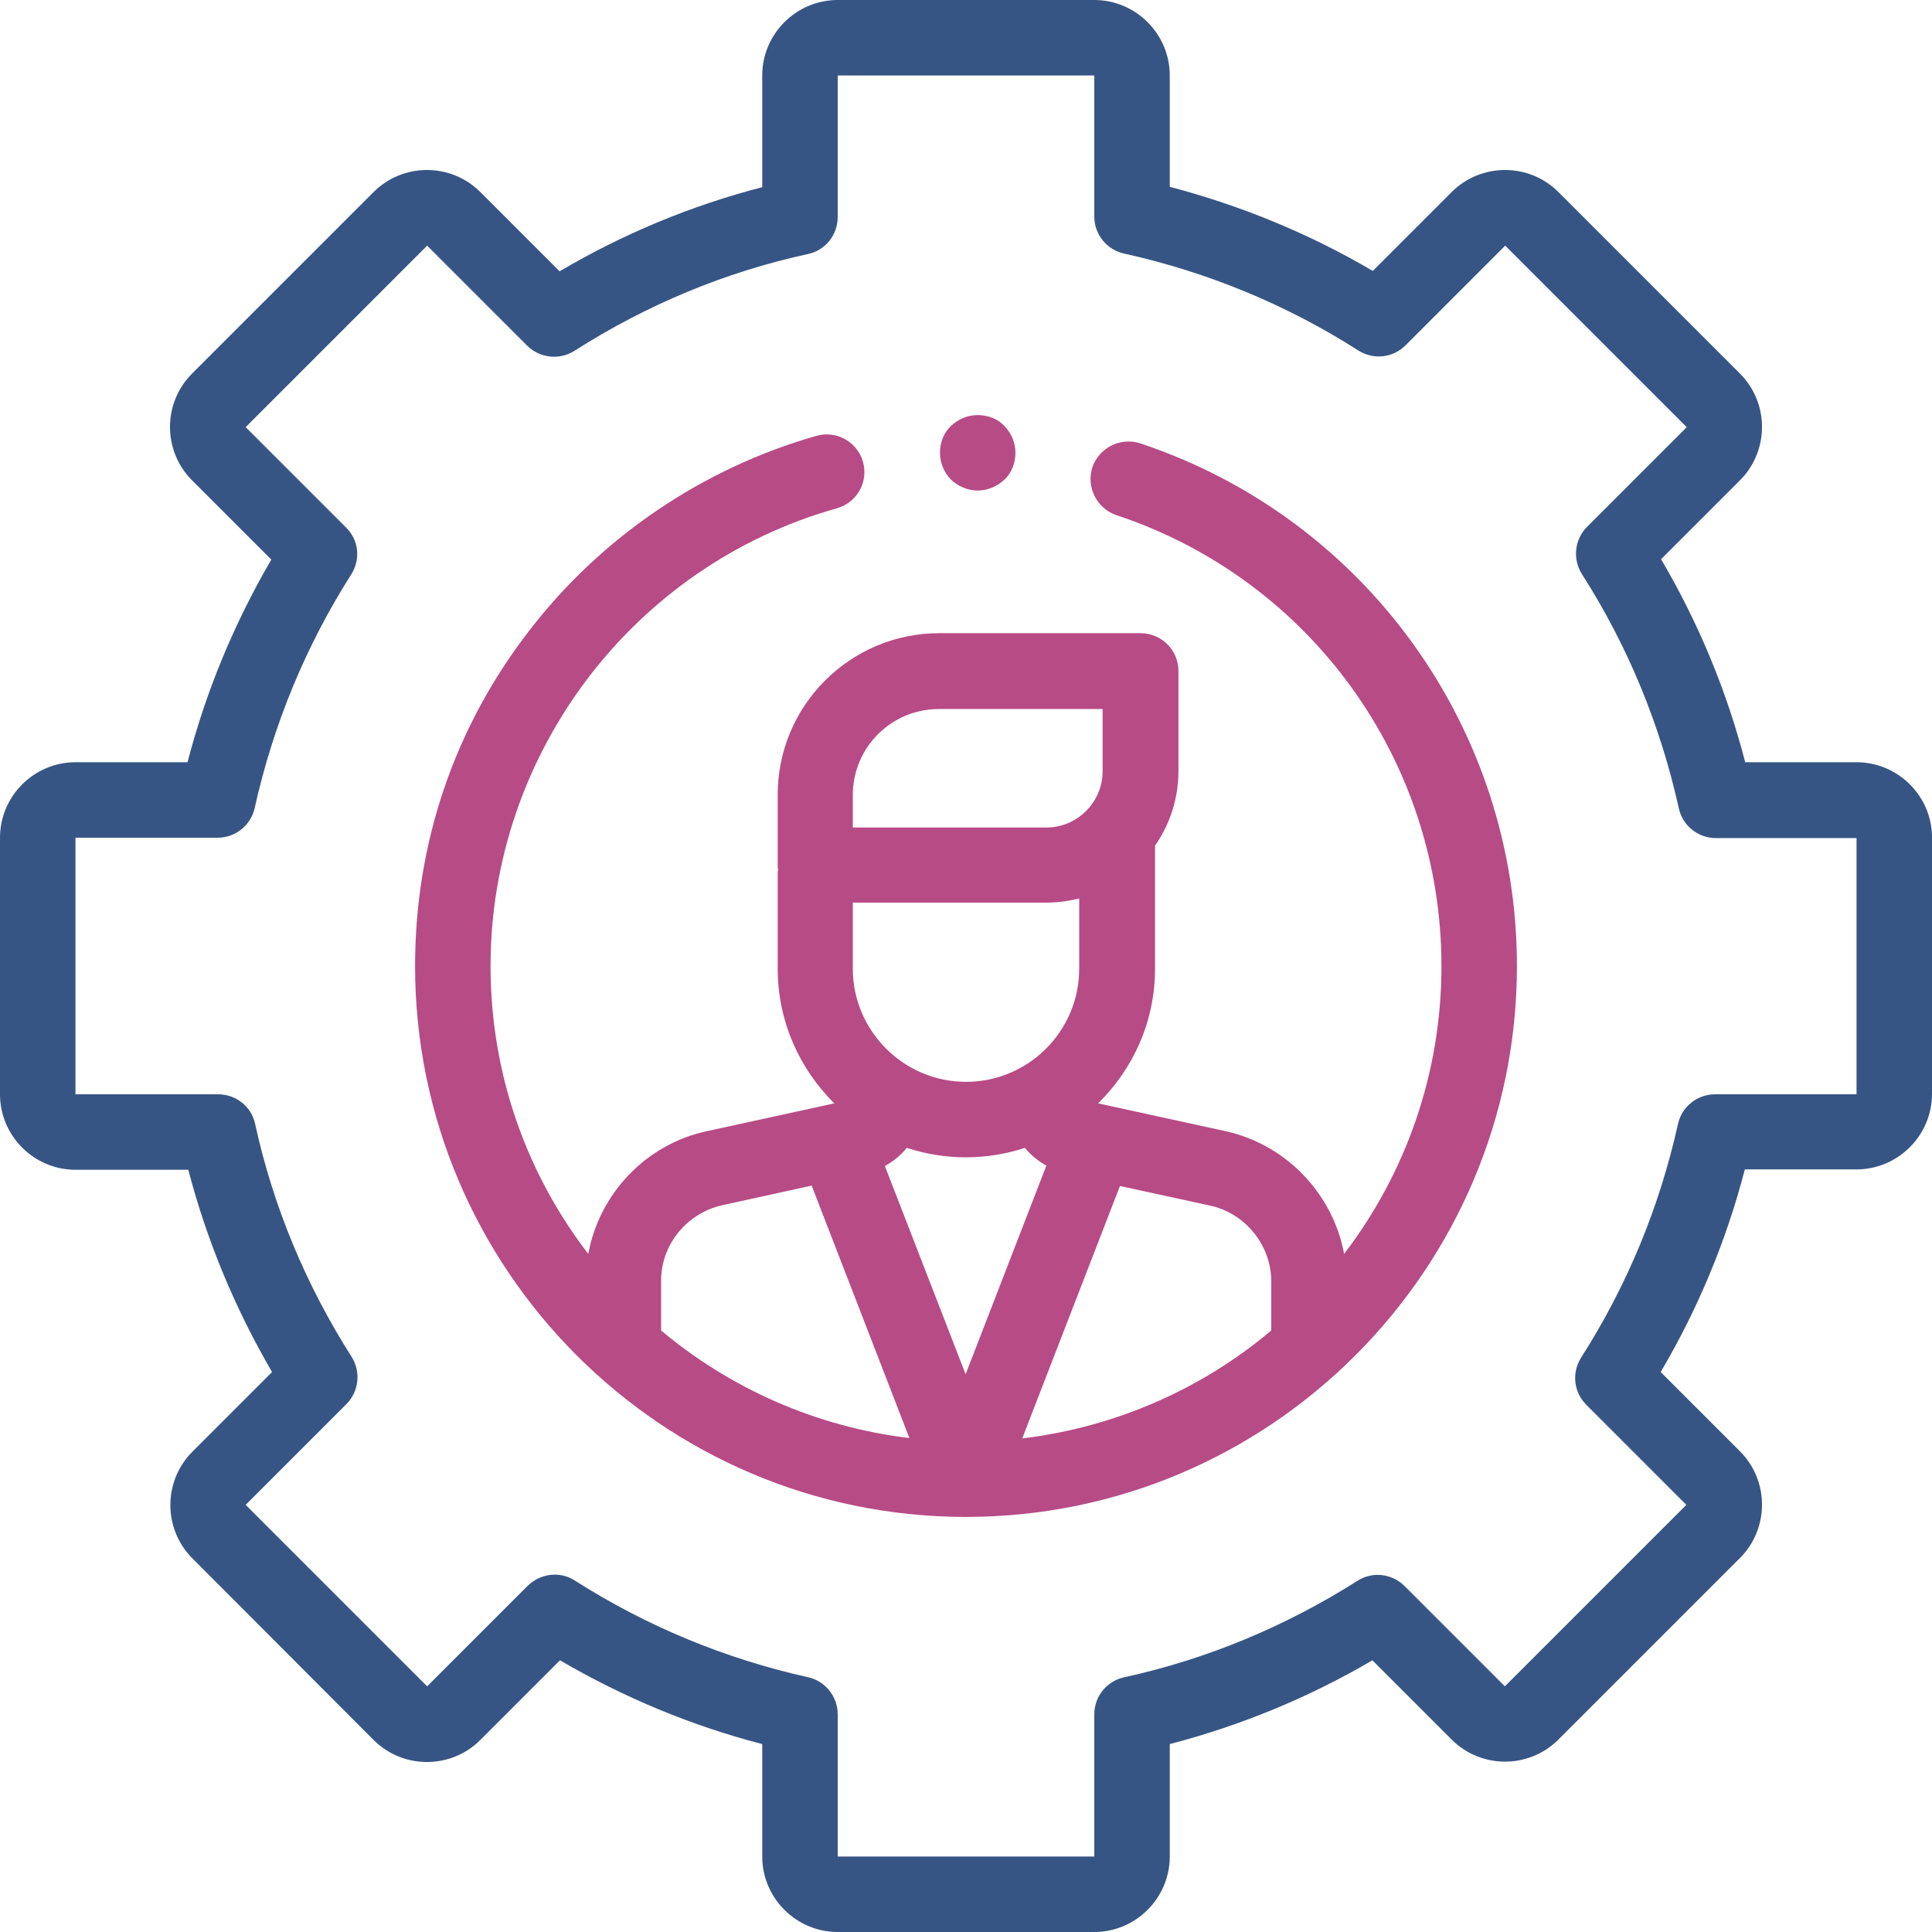
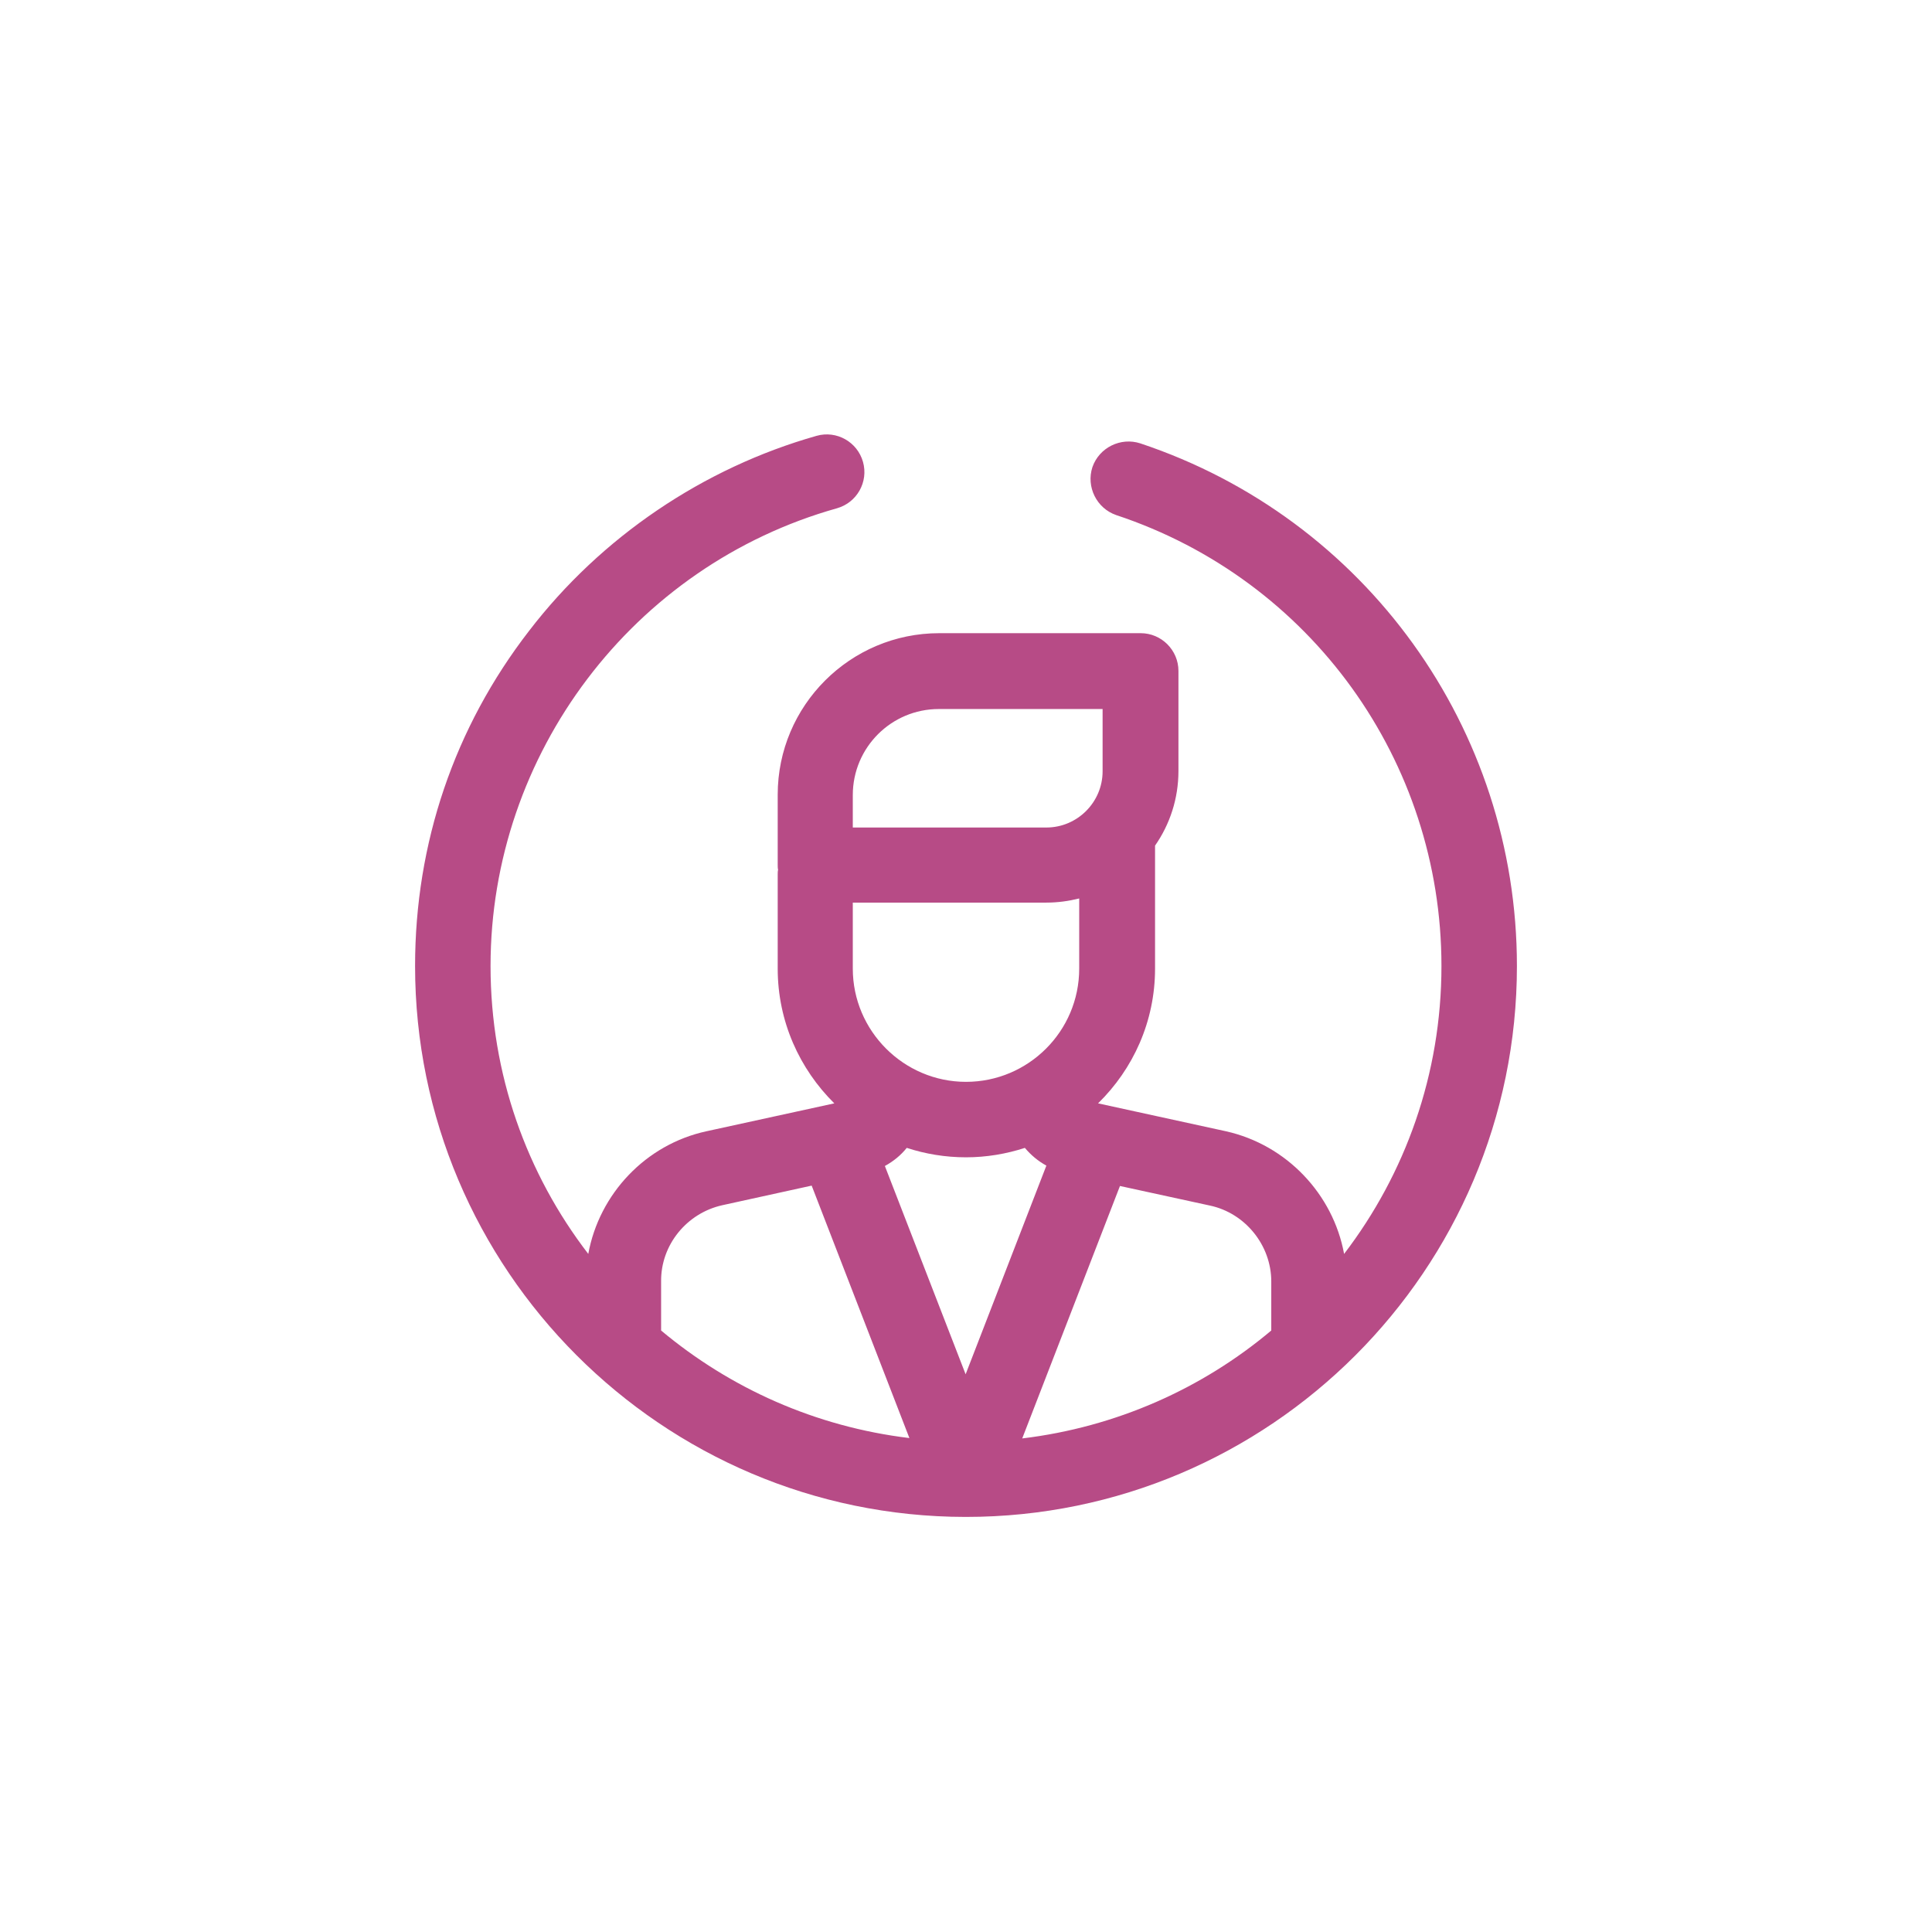
<svg xmlns="http://www.w3.org/2000/svg" version="1.1" id="Layer_1" x="0px" y="0px" viewBox="0 0 512 512" style="enable-background:new 0 0 512 512;" xml:space="preserve">
  <style type="text/css">
	.st0{fill:#375584;}
	.st1{fill:#B74B86;}
</style>
-   <path id="XMLID_82_" class="st0" d="M492,202h-29.5c-4.9-18.9-12.4-37-22.3-53.8l20.9-20.9c7.8-7.8,7.8-20.5,0-28.3L413,50.9  c-7.8-7.8-20.5-7.8-28.3,0l-20.9,20.9C347,61.9,328.9,54.5,310,49.5V20c0-11-9-20-20-20h-68c-11,0-20,9-20,20v29.6  c-18.9,4.9-36.9,12.4-53.7,22.3l-21-21c-7.8-7.8-20.5-7.8-28.3,0L50.9,99c-7.8,7.8-7.8,20.5,0,28.3l21,21  c-9.8,16.8-17.3,34.8-22.2,53.7H20c-11,0-20,9-20,20v68c0,11,9,20,20,20h29.9c4.9,18.8,12.4,36.8,22.2,53.6l-21.1,21.1  c-7.8,7.8-7.8,20.5,0,28.3L99,461.1c7.8,7.8,20.5,7.8,28.3,0l21.1-21.1c16.8,9.8,34.7,17.3,53.6,22.2V492c0,11,9,20,20,20h68  c11,0,20-9,20-20v-29.8c18.8-4.9,36.8-12.3,53.7-22.2l21,21c7.8,7.8,20.5,7.8,28.3,0l48.1-48.1c7.8-7.8,7.8-20.5,0-28.3l-21-21  c9.9-16.8,17.4-34.8,22.3-53.7H492c11,0,20-9,20-20v-68C512,211,503,202,492,202z M492,290h-37.5c-4.7,0-8.8,3.3-9.8,7.8  c-4.9,22.1-13.5,42.9-25.7,62c-2.5,4-2,9.1,1.4,12.5l26.5,26.5l-48.1,48.1l-26.6-26.6c-3.3-3.3-8.5-3.9-12.4-1.4  c-19.1,12.1-39.9,20.8-61.9,25.6c-4.6,1-7.9,5.1-7.9,9.8V492h-68v-37.7c0-4.7-3.3-8.8-7.8-9.8c-22-4.9-42.8-13.5-61.8-25.6  c-1.7-1.1-3.5-1.6-5.4-1.6c-2.6,0-5.1,1-7.1,2.9l-26.7,26.7l-48.1-48.1l26.7-26.7c3.3-3.3,3.9-8.5,1.4-12.5  c-12.1-19-20.8-39.8-25.6-61.8c-1-4.6-5.1-7.8-9.8-7.8H20v-68h37.7c4.7,0,8.8-3.3,9.8-7.9c4.9-22,13.5-42.9,25.6-61.9  c2.5-4,2-9.1-1.4-12.4l-26.6-26.6l48.1-48.1l26.5,26.5c3.3,3.3,8.5,3.9,12.5,1.4c19.1-12.2,39.9-20.9,62-25.7c4.6-1,7.8-5.1,7.8-9.8  V20h68v37.4c0,4.7,3.3,8.8,7.9,9.8c22.1,4.9,43,13.5,62.1,25.7c4,2.5,9.1,2,12.5-1.4l26.4-26.4l48.1,48.1l-26.4,26.4  c-3.3,3.3-3.9,8.5-1.4,12.5c12.2,19.1,20.8,40,25.7,62.1c1,4.6,5.1,7.9,9.8,7.9H492V290z" />
  <path id="XMLID_88_" class="st1" d="M302.2,117.5c-5.2-1.7-10.9,1.1-12.7,6.3c-1.7,5.2,1.1,10.9,6.3,12.7  C347.4,153.6,382,201.7,382,256c0,28.7-9.6,55.1-25.8,76.3c-2.9-15.8-15.2-28.9-31.3-32.5l-33.9-7.4c9.3-9.1,15.1-21.7,15.1-35.7  v-32.6c3.9-5.6,6.2-12.4,6.2-19.8v-26.5c0-5.5-4.5-10-10-10h-53.4c-23.6,0-42.8,19.2-42.8,42.8v18.6c0,0.4,0,0.9,0.1,1.3  c-0.1,0.4-0.1,0.9-0.1,1.3v24.9c0,14,5.8,26.6,15,35.7l-33.9,7.4c-16.1,3.5-28.4,16.6-31.3,32.5C139.6,311.1,130,284.7,130,256  c0-56.2,37.7-106.1,91.8-121.3c5.3-1.5,8.4-7,6.9-12.3s-7-8.4-12.3-6.9c-30,8.5-57.1,26.8-76.2,51.7C120.4,192.8,110,223.5,110,256  c0,80.4,65.4,145.9,145.8,146c0,0,0,0,0.1,0c0,0,0,0,0,0c0,0,0.1,0,0.1,0c80.5,0,146-65.5,146-146  C402,193.1,361.9,137.4,302.2,117.5z M336.9,339.6v13c-18.3,15.4-41.1,25.6-66,28.6l25.9-66.9l23.9,5.2  C330,321.5,336.9,330,336.9,339.6z M286,256.7c0,16.6-13.5,30-30,30s-30-13.5-30-30v-17.5h51.3c3,0,5.9-0.4,8.7-1.1L286,256.7  L286,256.7z M240.3,304.2c4.9,1.6,10.2,2.5,15.7,2.5c5.4,0,10.7-0.9,15.6-2.5c1.6,1.9,3.5,3.5,5.7,4.7l-21.4,55.3L234.5,309  C236.7,307.8,238.7,306.2,240.3,304.2z M226,210.7c0-12.6,10.2-22.8,22.8-22.8h43.4v16.5c0,8.2-6.7,14.9-14.9,14.9H226L226,210.7  L226,210.7z M191.4,319.4l23.7-5.2l25.9,66.9c-24.9-3-47.5-13.2-65.8-28.5v-13C175.1,329.9,182,321.5,191.4,319.4z" />
-   <path id="XMLID_1046_" class="st1" d="M259.1,130c2.6,0,5.2-1.1,7.1-2.9s2.9-4.4,2.9-7.1s-1.1-5.2-2.9-7.1s-4.4-2.9-7.1-2.9  s-5.2,1.1-7.1,2.9s-2.9,4.4-2.9,7.1s1.1,5.2,2.9,7.1C253.9,128.9,256.5,130,259.1,130z" />
</svg>